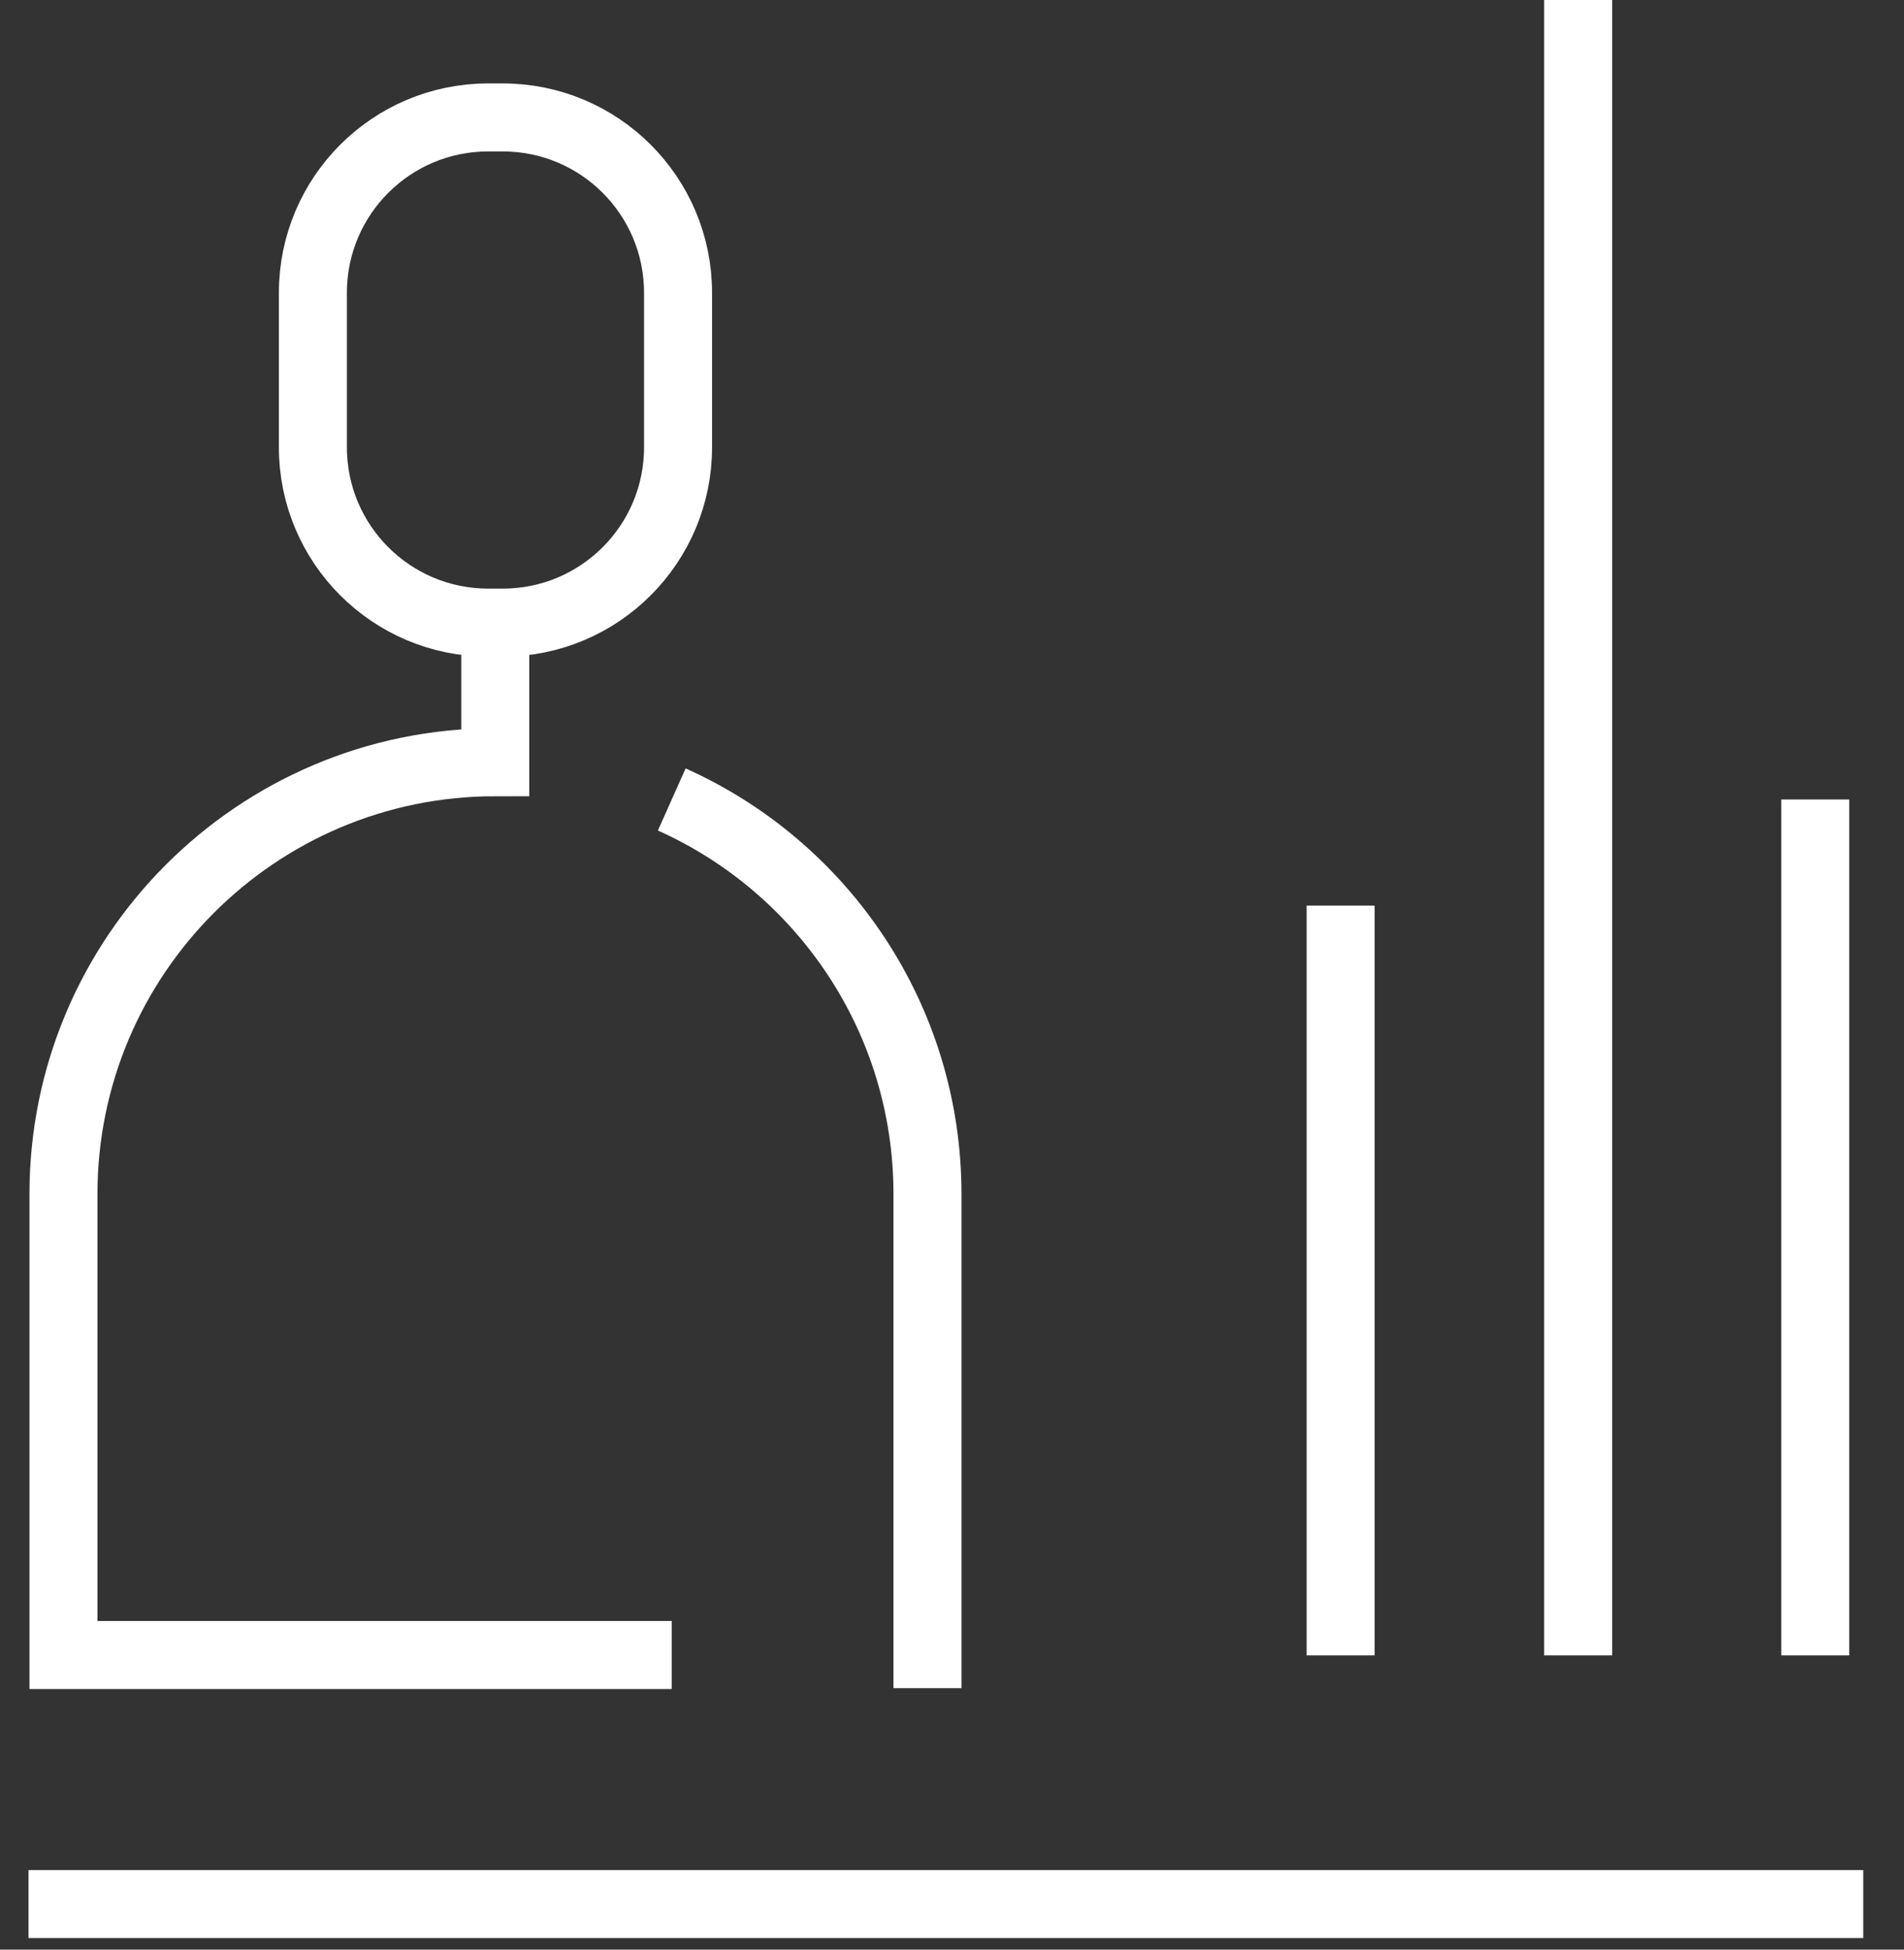
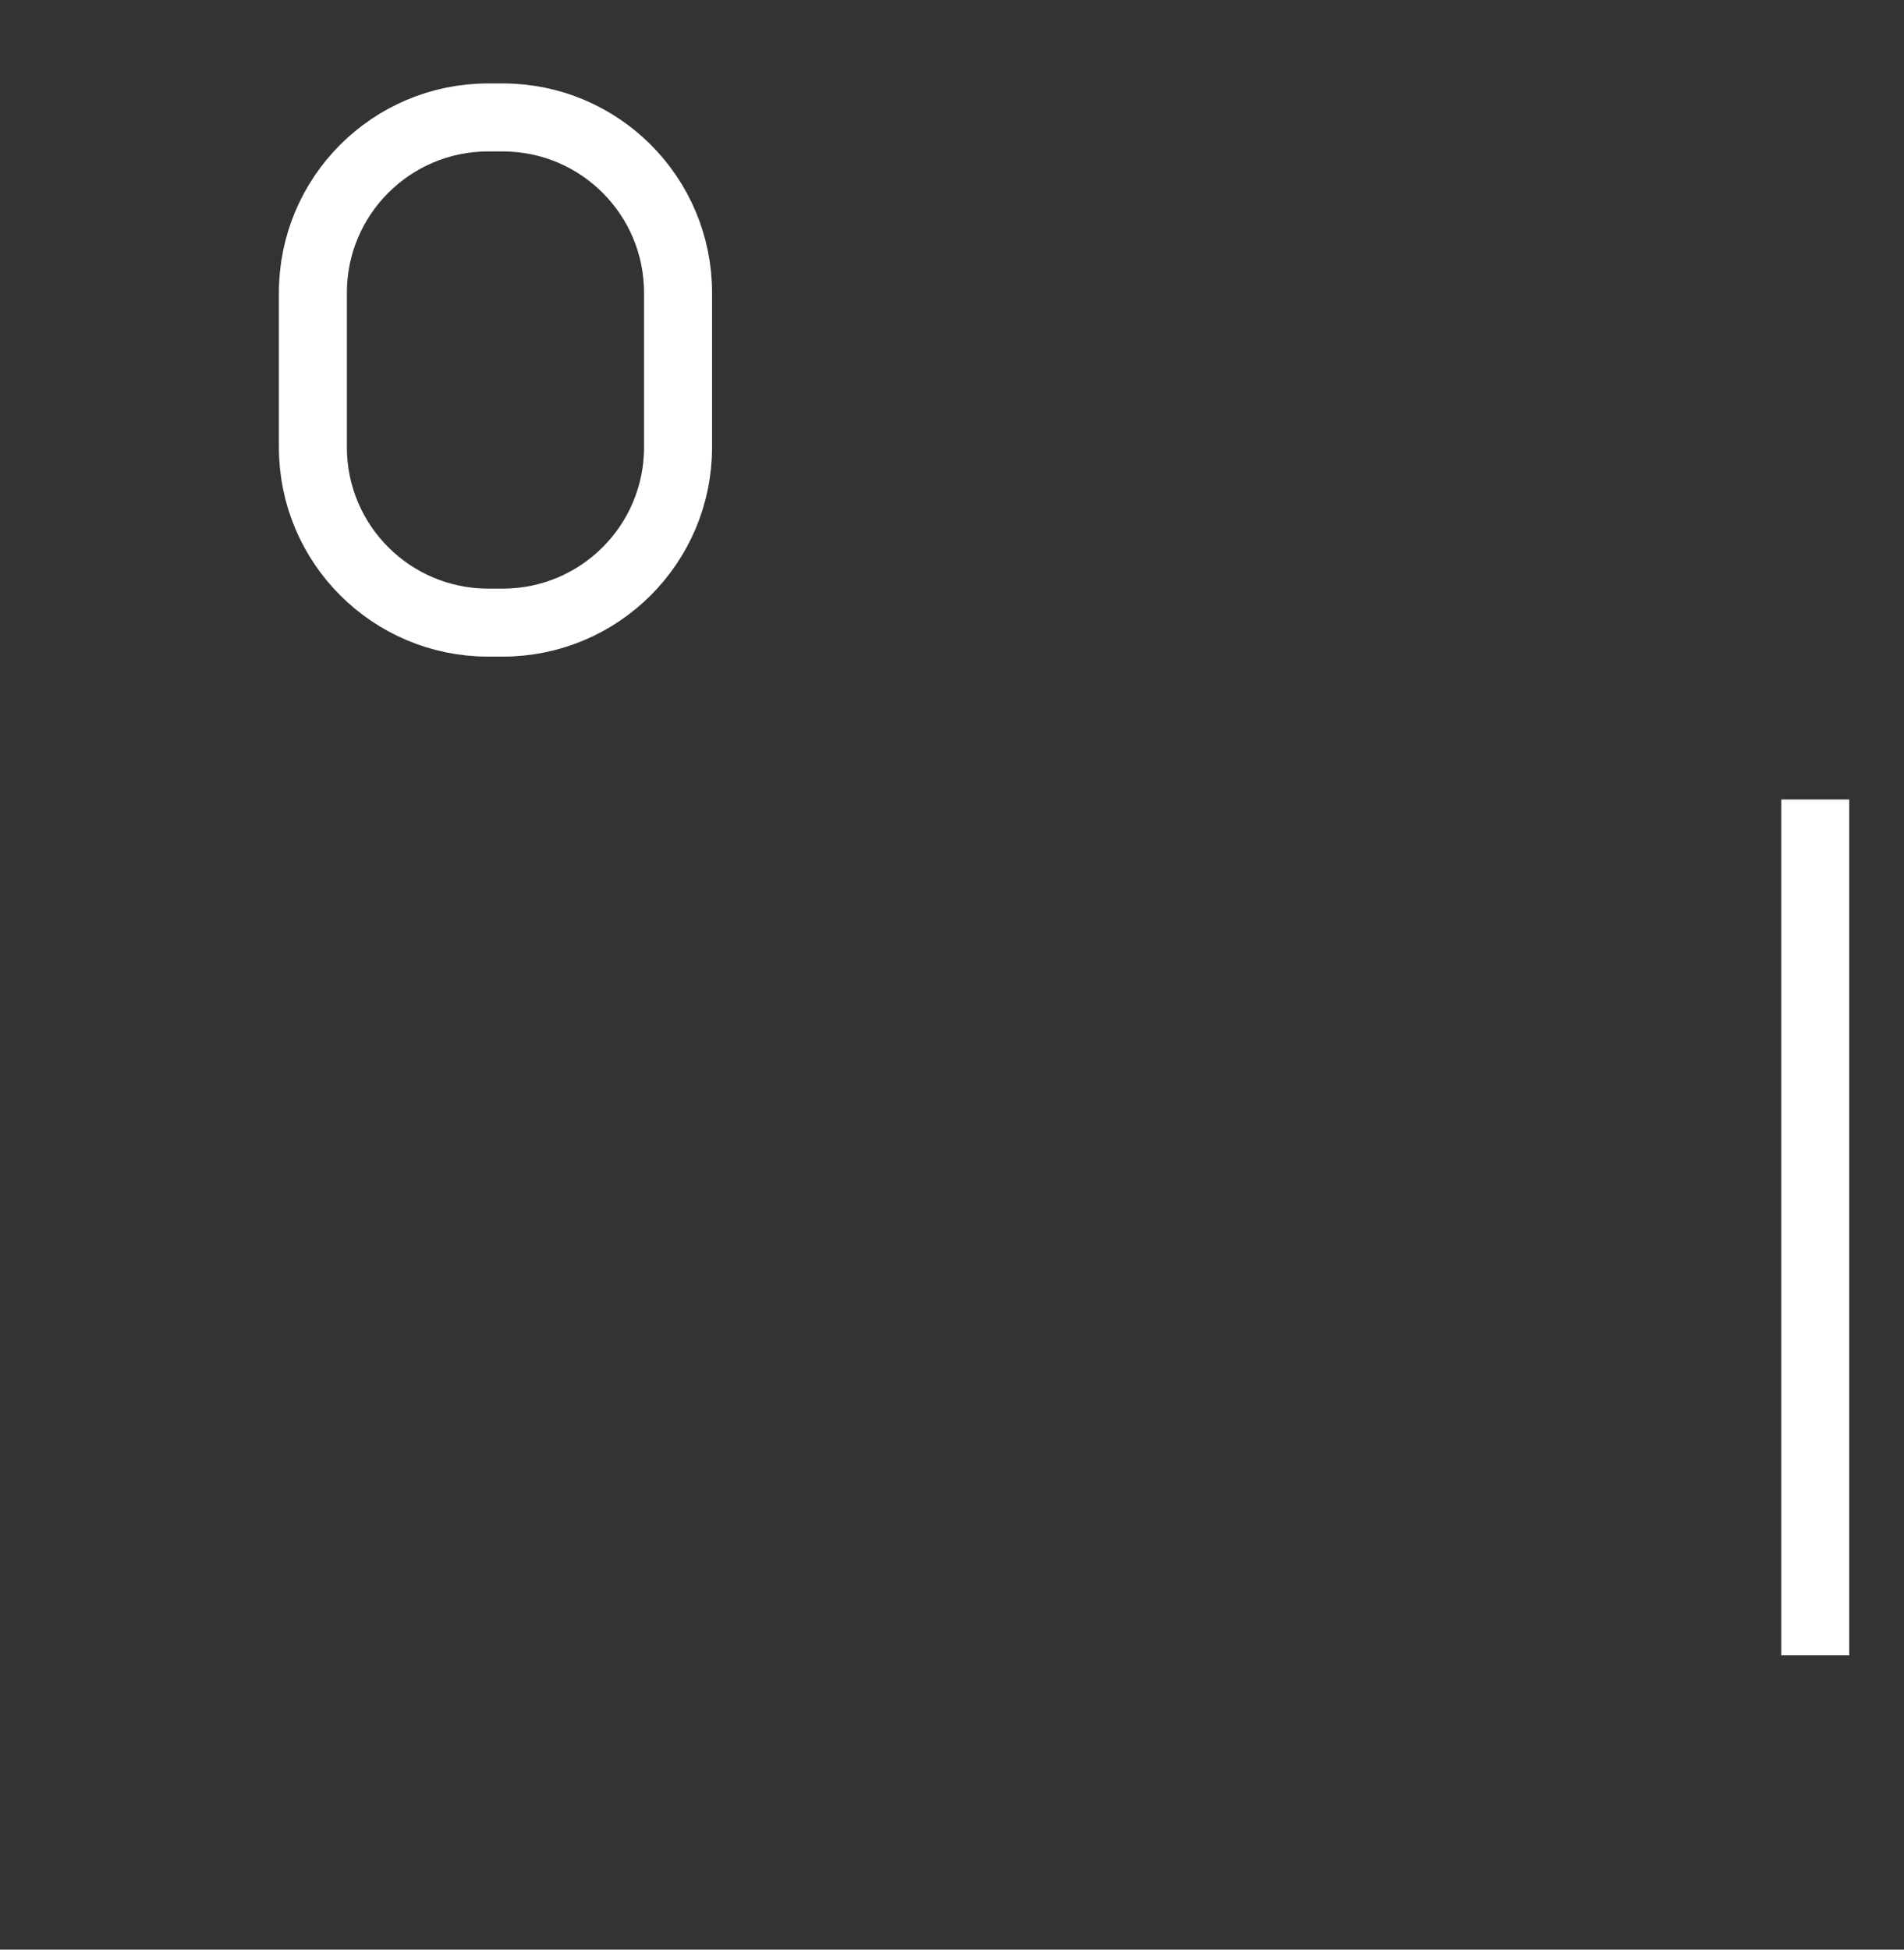
<svg xmlns="http://www.w3.org/2000/svg" width="42" height="43" viewBox="0 0 42 43" fill="none">
  <rect x="0" y="0" width="42" height="43" fill="#333333" stroke="none" />
-   <path d="M10.925 13.56V16.811C5.662 16.811 1.4 21.081 1.4 26.336V36.502H14.818" stroke="white" stroke-width="1.5" stroke-miterlimit="10" />
-   <path d="M14.818 17.633C18.143 19.119 20.459 22.461 20.459 26.336V37.233" stroke="white" stroke-width="1.5" stroke-miterlimit="10" />
  <path d="M10.769 13.732H11.09C13.226 13.732 14.957 12.001 14.957 9.865L14.957 6.457C14.957 4.321 13.226 2.59 11.09 2.59H10.769C8.633 2.59 6.902 4.321 6.902 6.457L6.902 9.865C6.902 12.001 8.633 13.732 10.769 13.732Z" stroke="white" stroke-width="1.5" stroke-miterlimit="10" />
-   <path d="M0.629 41.995H41.101" stroke="white" stroke-width="1.5" stroke-miterlimit="10" />
  <path d="M40.042 36.51V17.633" stroke="white" stroke-width="1.5" stroke-miterlimit="10" />
-   <path d="M34.812 36.51V-0.005" stroke="white" stroke-width="1.5" stroke-miterlimit="10" />
-   <path d="M29.573 36.51V19.973" stroke="white" stroke-width="1.5" stroke-miterlimit="10" />
</svg>